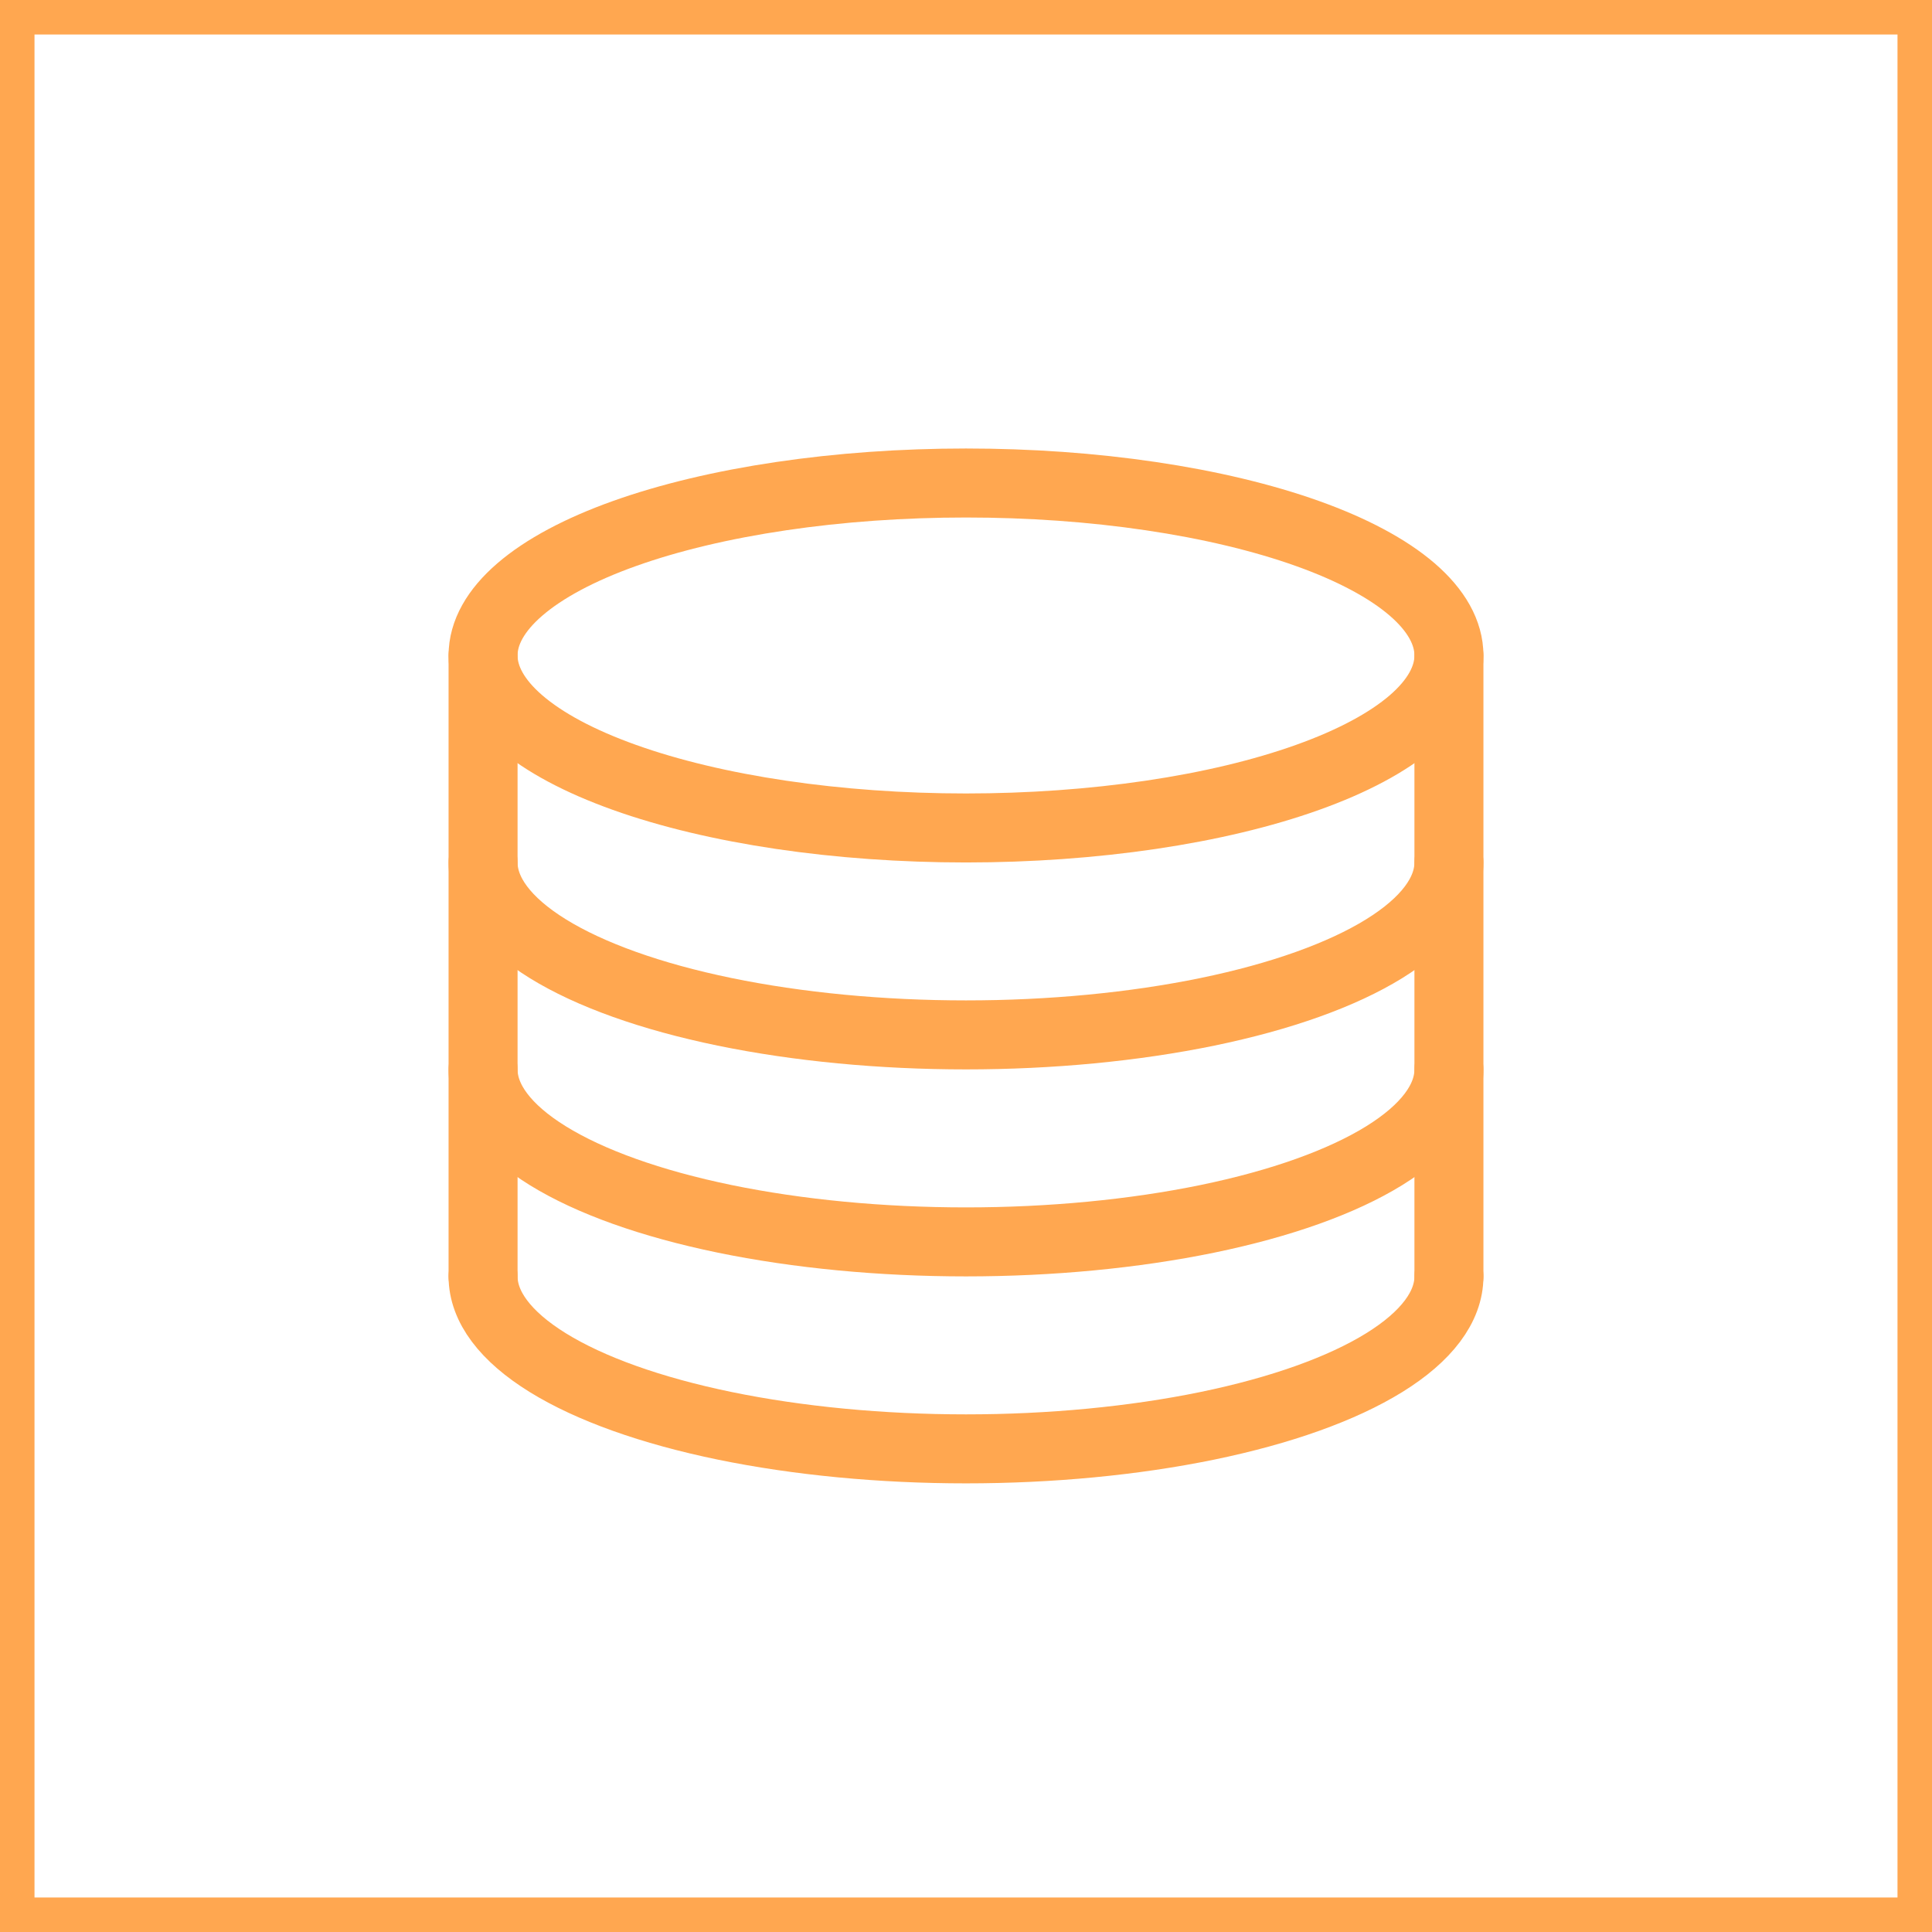
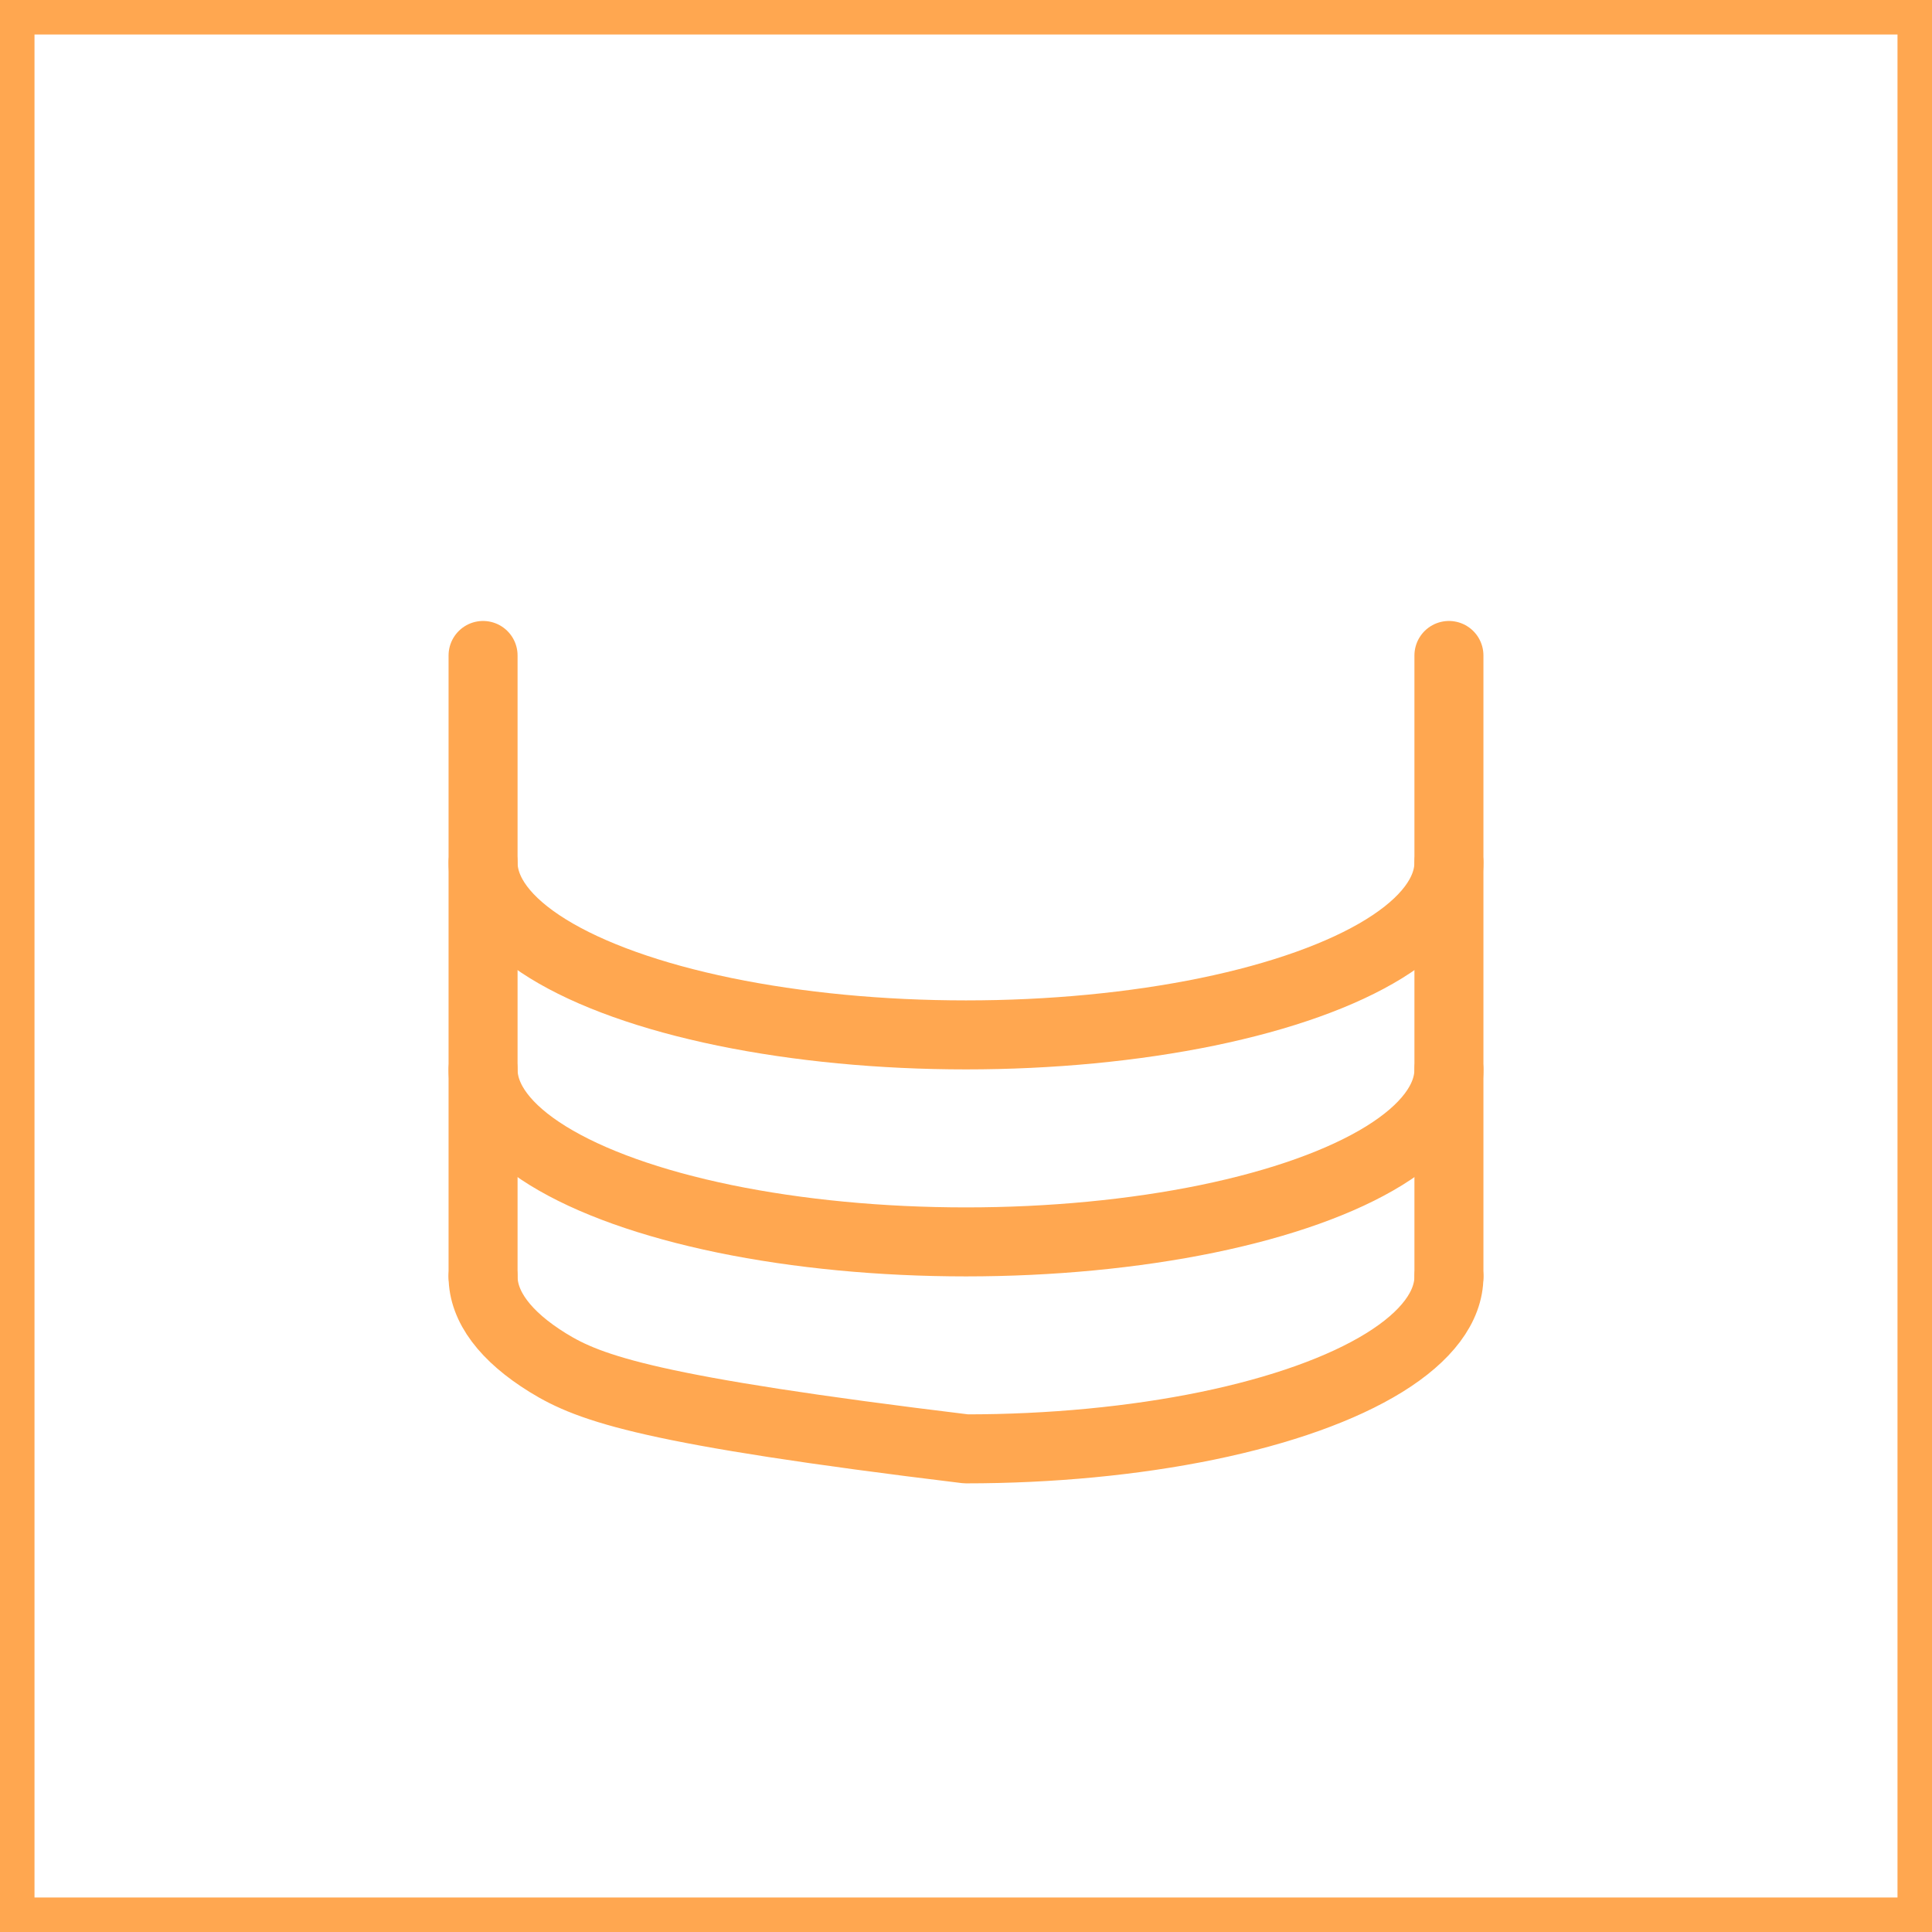
<svg xmlns="http://www.w3.org/2000/svg" width="56" height="56" viewBox="0 0 56 56" fill="none">
-   <path d="M41.998 18.999C41.998 19.656 41.636 20.306 40.933 20.913C40.229 21.519 39.198 22.07 37.898 22.534C36.598 22.999 35.055 23.367 33.357 23.618C31.659 23.869 29.838 23.999 28 23.999C24.288 23.999 20.727 23.472 18.102 22.534C15.477 21.597 14.002 20.325 14.002 18.999C14.002 18.343 14.364 17.693 15.068 17.086C15.771 16.48 16.802 15.928 18.102 15.464C19.402 15 20.945 14.632 22.643 14.381C24.342 14.129 26.162 14 28 14C29.838 14 31.659 14.129 33.357 14.381C35.055 14.632 36.598 15 37.898 15.464C39.198 15.928 40.229 16.48 40.933 17.086C41.636 17.693 41.998 18.343 41.998 18.999Z" stroke="#FFA750" stroke-width="2" stroke-linecap="round" stroke-linejoin="round" />
-   <path d="M41.998 36.997C41.998 37.875 41.351 38.737 40.123 39.497C38.894 40.257 37.127 40.888 34.999 41.327C32.871 41.765 30.457 41.996 28 41.996C25.543 41.996 23.129 41.765 21.001 41.327C18.873 40.888 17.106 40.257 15.877 39.497C14.649 38.737 14.002 37.875 14.002 36.997" stroke="#FFA750" stroke-width="2" stroke-linecap="round" stroke-linejoin="round" />
+   <path d="M41.998 36.997C41.998 37.875 41.351 38.737 40.123 39.497C38.894 40.257 37.127 40.888 34.999 41.327C32.871 41.765 30.457 41.996 28 41.996C18.873 40.888 17.106 40.257 15.877 39.497C14.649 38.737 14.002 37.875 14.002 36.997" stroke="#FFA750" stroke-width="2" stroke-linecap="round" stroke-linejoin="round" />
  <path d="M41.998 30.998C41.998 31.876 41.351 32.738 40.123 33.498C38.894 34.258 37.127 34.889 34.999 35.328C32.871 35.766 30.457 35.997 28 35.997C25.543 35.997 23.129 35.766 21.001 35.328C18.873 34.889 17.106 34.258 15.877 33.498C14.649 32.738 14.002 31.876 14.002 30.998" stroke="#FFA750" stroke-width="2" stroke-linecap="round" stroke-linejoin="round" />
  <path d="M41.998 24.998C41.998 25.876 41.351 26.738 40.123 27.498C38.894 28.258 37.127 28.889 34.999 29.328C32.871 29.766 30.457 29.997 28 29.997C25.543 29.997 23.129 29.766 21.001 29.328C18.873 28.889 17.106 28.258 15.877 27.498C14.649 26.738 14.002 25.876 14.002 24.998" stroke="#FFA750" stroke-width="2" stroke-linecap="round" stroke-linejoin="round" />
  <path d="M14.002 18.999V36.997" stroke="#FFA750" stroke-width="2" stroke-linecap="round" stroke-linejoin="round" />
  <path d="M41.998 18.999V36.997" stroke="#FFA750" stroke-width="2" stroke-linecap="round" stroke-linejoin="round" />
  <rect x="0.5" y="0.5" width="55" height="55" stroke="#FFA750" />
</svg>